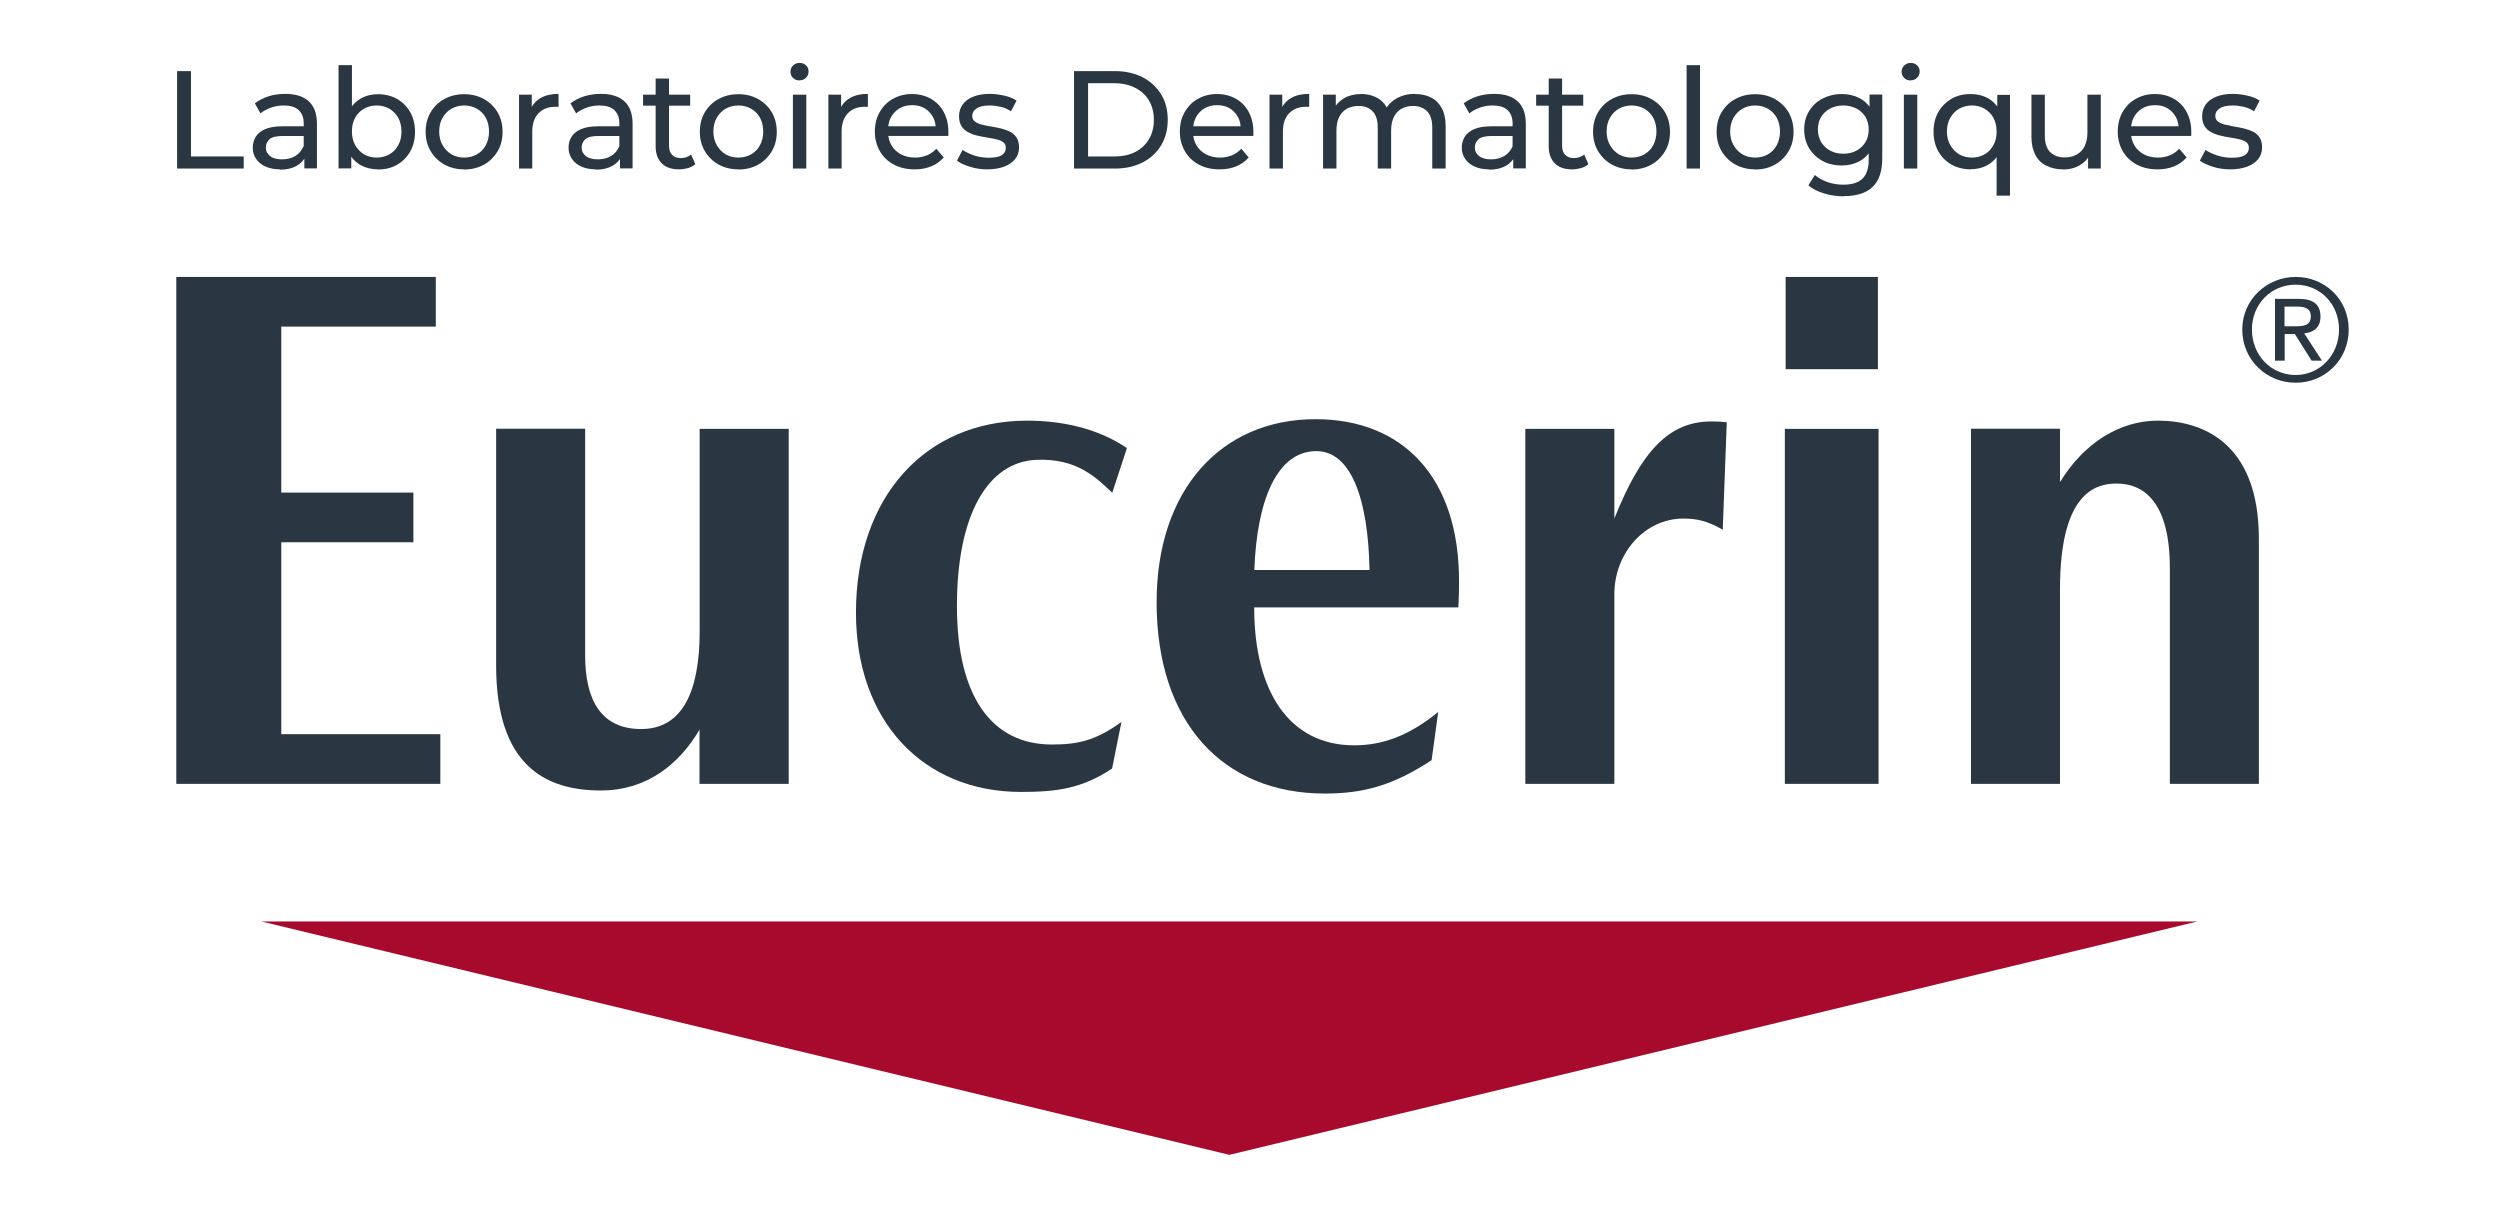
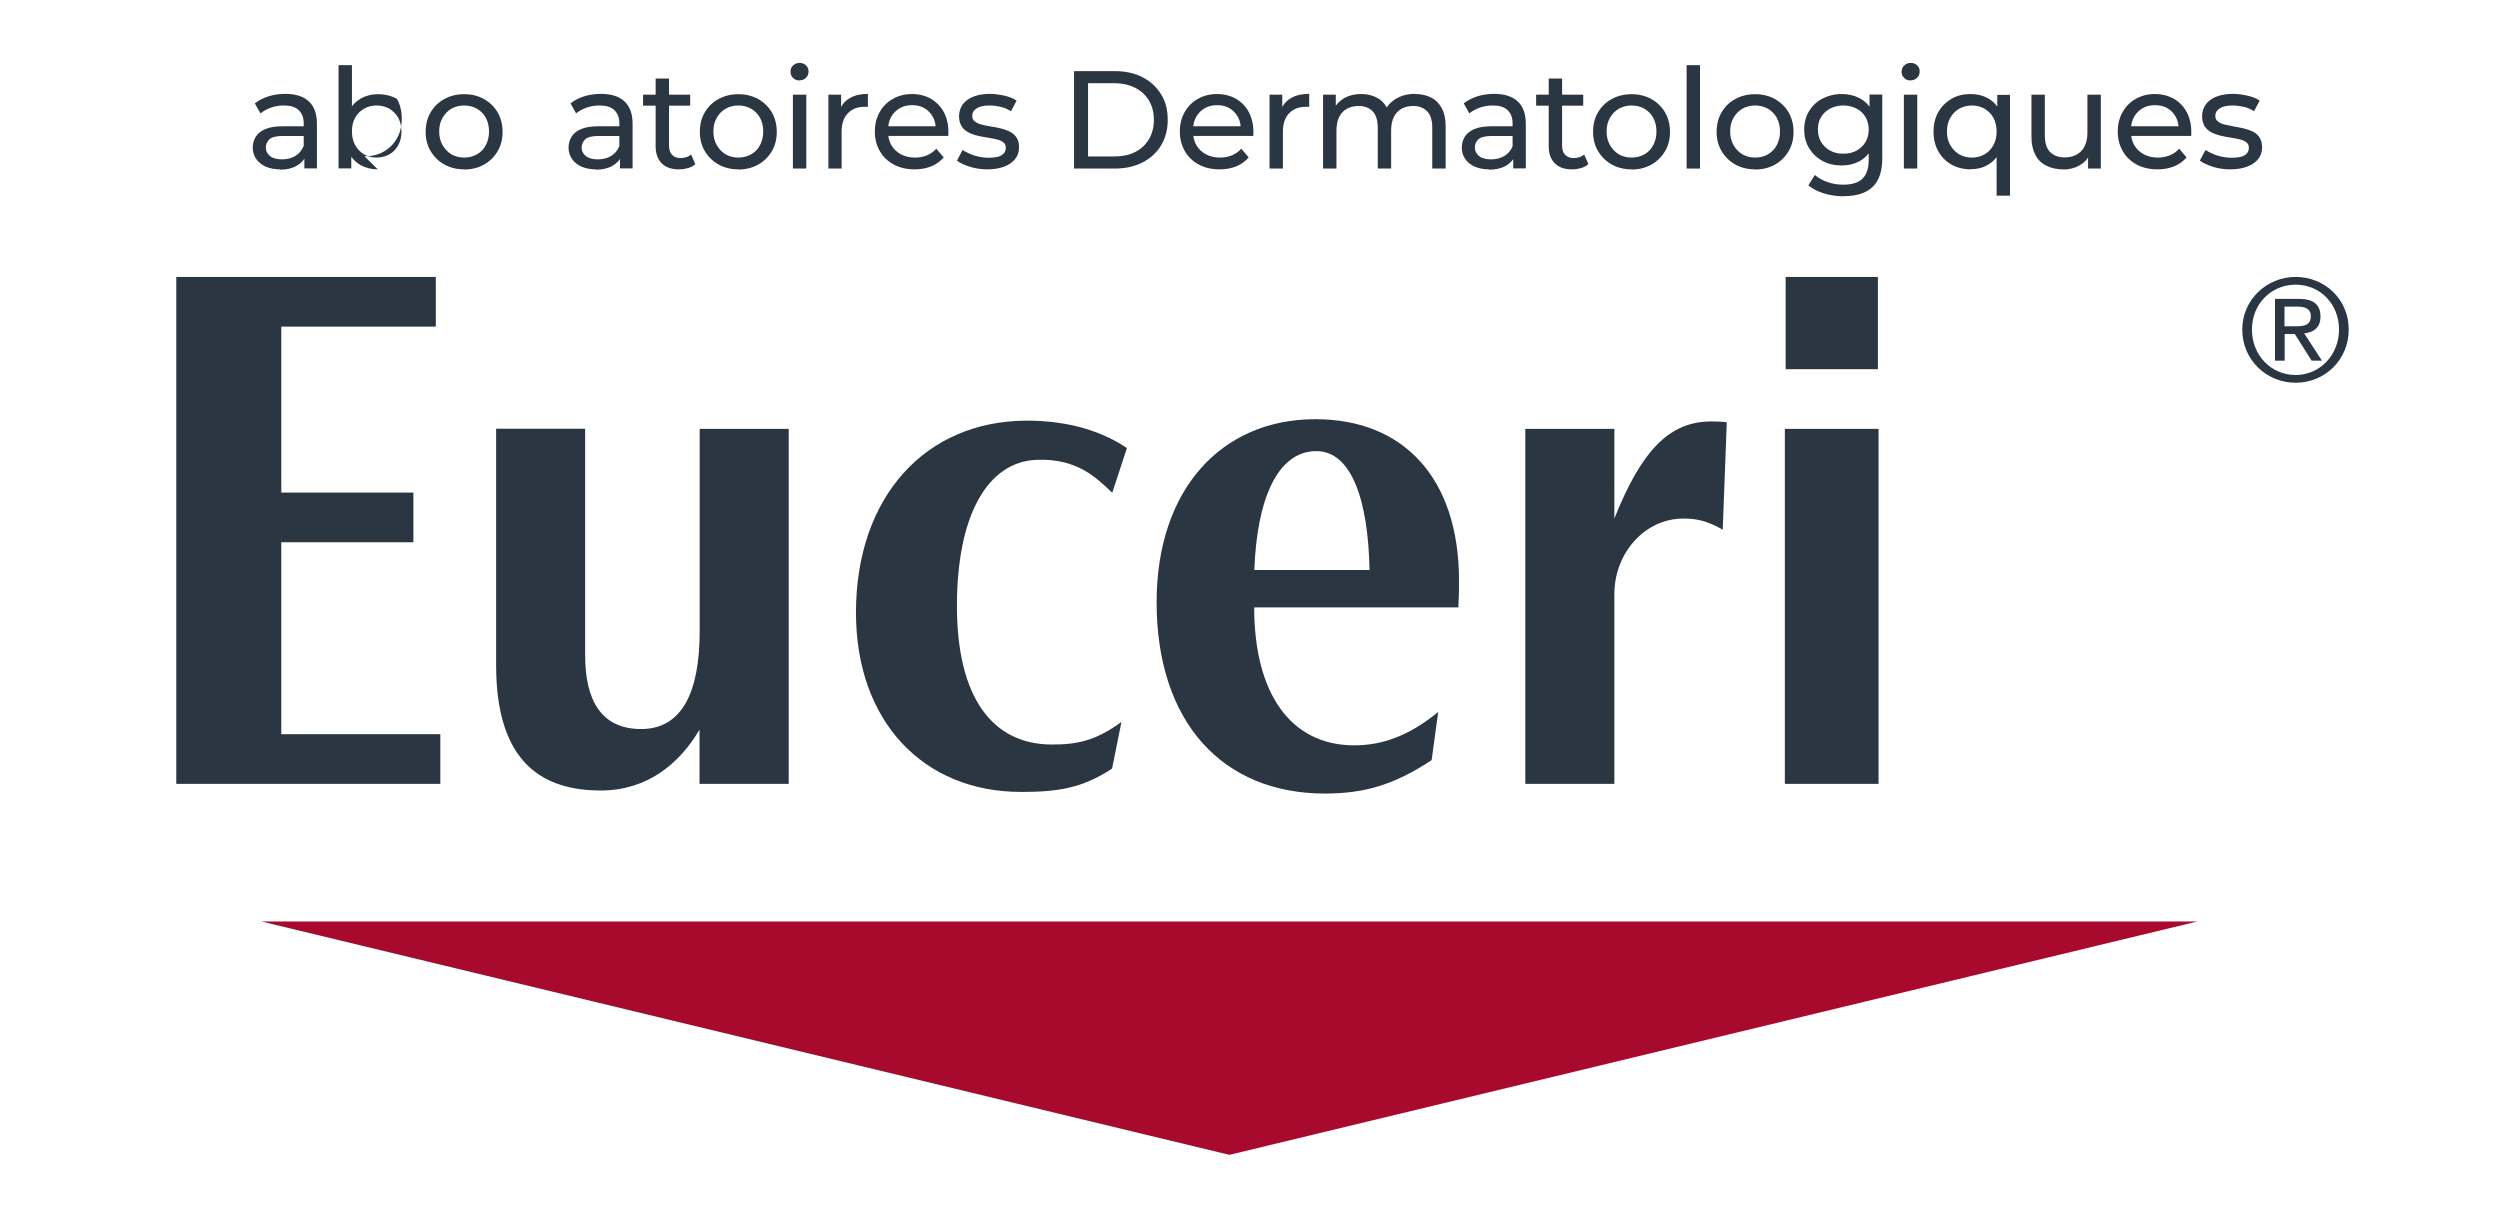
<svg xmlns="http://www.w3.org/2000/svg" id="Calque_1" viewBox="0 0 155 75.52">
  <defs>
    <style>.cls-1{fill:#a70a2d;}.cls-1,.cls-2{stroke-width:0px;}.cls-2{fill:#2a3742;}</style>
  </defs>
  <polygon class="cls-1" points="136.24 57.13 76.22 71.6 16.2 57.13 136.24 57.13" />
  <path class="cls-2" d="M141.64,19.01h.79c.4,0,.84.08.84.59,0,.61-.48.63-1.01.63h-.62v-1.22ZM141.05,22.36h.6v-1.65h.63l1.04,1.65h.64l-1.1-1.69c.57-.06,1.01-.35,1.01-1.04,0-.74-.43-1.1-1.34-1.1h-1.48v3.83ZM139.62,20.43c0-1.57,1.18-2.78,2.71-2.78s2.69,1.21,2.69,2.78-1.18,2.82-2.69,2.82-2.71-1.21-2.71-2.82M139.02,20.43c0,1.89,1.51,3.3,3.31,3.3s3.29-1.41,3.29-3.3-1.5-3.26-3.29-3.26-3.31,1.41-3.31,3.26" />
  <polygon class="cls-2" points="10.93 48.6 27.3 48.6 27.3 45.52 17.44 45.52 17.44 33.62 25.63 33.62 25.63 30.54 17.44 30.54 17.44 20.25 27.02 20.25 27.02 17.17 10.93 17.17 10.93 48.6" />
  <path class="cls-2" d="M90.42,37.66c.04-.87.04-1.1.04-1.65,0-6.39-3.46-10.02-8.9-10.02-5.85,0-9.85,4.37-9.85,11.35,0,7.44,4.09,11.86,10.43,11.86,2.41,0,4.25-.51,6.62-2.07l.41-2.99c-1.86,1.52-3.51,2.07-5.21,2.07-4,0-6.2-3.3-6.2-8.55h12.65ZM77.77,35.34c.15-4.31,1.4-7.37,3.84-7.37,2.15,0,3.22,2.95,3.3,7.37h-7.14Z" />
  <path class="cls-2" d="M69.87,27.78c-1.95-1.32-4.26-1.7-6.19-1.7-6.31,0-10.61,4.73-10.61,11.9,0,6.75,4.18,11.12,10.24,11.12,2.22,0,3.77-.21,5.64-1.45l.58-2.89c-1.62,1.18-2.76,1.4-4.31,1.4-3.71,0-5.89-2.94-5.89-8.59s1.91-8.93,4.92-9.06c2.53-.11,3.72,1.11,4.71,2.04l.91-2.77Z" />
  <path class="cls-2" d="M107.05,26.18c-.46-.05-.66-.05-.95-.05-2.57,0-4.31,1.75-6.01,6.02v-5.56h-5.52v22.01h5.52v-11.76c0-2.57,1.91-4.69,4.27-4.69.79,0,1.45.12,2.45.69l.25-6.66Z" />
  <path class="cls-2" d="M43.38,48.6h5.52v-22.01h-5.52v12.54c0,3.87-1.14,6.07-3.63,6.07s-3.47-1.81-3.47-4.56v-14.06h-5.52v14.67c0,6.22,3.06,7.76,6.49,7.76,2.9,0,4.89-1.68,6.12-3.77v3.36Z" />
-   <path class="cls-2" d="M122.2,48.6h5.52v-12.08c0-5.99,2.22-6.54,3.51-6.54,1.68,0,3.3,1.14,3.3,5.24v13.38h5.52v-15.19c0-6.05-3.61-7.33-6.25-7.33-2.36,0-4.58,1.36-6.08,3.81v-3.31h-5.52v22.01Z" />
  <rect class="cls-2" x="110.71" y="17.17" width="5.72" height="5.72" />
  <rect class="cls-2" x="110.66" y="26.59" width="5.81" height="22.01" />
-   <path class="cls-2" d="M10.98,10.45v-6.04h.86v5.29h3.27v.75h-4.13Z" />
  <path class="cls-2" d="M17.36,10.5c-.34,0-.64-.06-.89-.17s-.45-.27-.59-.48c-.14-.2-.21-.44-.21-.69s.06-.47.18-.67c.12-.2.31-.36.58-.48.27-.12.63-.18,1.08-.18h1.45v.6h-1.42c-.41,0-.69.07-.84.21-.14.14-.22.31-.22.5,0,.22.09.4.27.54s.43.2.74.2.58-.07.82-.21c.23-.14.4-.34.5-.6l.16.57c-.11.27-.3.48-.58.64-.28.16-.62.24-1.04.24ZM18.87,10.45v-.97l-.04-.18v-1.65c0-.35-.1-.62-.31-.82s-.51-.29-.92-.29c-.27,0-.54.04-.79.13-.26.09-.48.21-.66.36l-.35-.62c.24-.19.52-.33.85-.44.33-.1.68-.15,1.04-.15.63,0,1.11.15,1.45.46.34.31.51.77.51,1.4v2.76h-.79Z" />
-   <path class="cls-2" d="M20.99,10.45v-6.41h.83v3.05l-.09,1.06.05,1.06v1.23h-.79ZM23.42,10.5c-.39,0-.74-.09-1.06-.26-.31-.18-.56-.44-.74-.78-.18-.35-.27-.78-.27-1.29s.09-.95.28-1.29c.19-.35.44-.6.75-.78.31-.17.66-.26,1.04-.26.45,0,.85.1,1.19.29s.62.47.82.82c.2.35.3.76.3,1.22s-.1.88-.3,1.23c-.2.35-.47.62-.82.82s-.74.29-1.19.29ZM23.35,9.77c.29,0,.56-.07.79-.2.23-.13.42-.32.55-.57.14-.24.2-.53.2-.85s-.07-.61-.2-.85c-.14-.24-.32-.42-.55-.56-.23-.13-.5-.2-.79-.2s-.55.07-.78.2c-.23.13-.42.32-.55.56-.14.24-.2.52-.2.85s.07.61.2.85c.14.24.32.43.55.57.23.13.49.2.78.2Z" />
+   <path class="cls-2" d="M20.99,10.45v-6.41h.83v3.05l-.09,1.06.05,1.06v1.23h-.79ZM23.42,10.5c-.39,0-.74-.09-1.06-.26-.31-.18-.56-.44-.74-.78-.18-.35-.27-.78-.27-1.29s.09-.95.28-1.29c.19-.35.44-.6.75-.78.31-.17.66-.26,1.04-.26.45,0,.85.1,1.19.29c.2.35.3.76.3,1.22s-.1.88-.3,1.23c-.2.35-.47.62-.82.82s-.74.29-1.19.29ZM23.35,9.77c.29,0,.56-.07.79-.2.23-.13.42-.32.55-.57.14-.24.2-.53.2-.85s-.07-.61-.2-.85c-.14-.24-.32-.42-.55-.56-.23-.13-.5-.2-.79-.2s-.55.07-.78.2c-.23.13-.42.32-.55.56-.14.24-.2.52-.2.85s.07.61.2.85c.14.24.32.43.55.57.23.13.49.2.78.2Z" />
  <path class="cls-2" d="M28.78,10.5c-.46,0-.87-.1-1.23-.3s-.64-.48-.85-.83c-.21-.35-.31-.76-.31-1.2s.1-.86.31-1.21c.21-.35.49-.63.85-.82.36-.2.77-.3,1.23-.3s.86.1,1.22.3c.36.2.64.47.85.82.2.35.31.75.31,1.21s-.1.86-.31,1.21-.49.63-.85.83-.77.3-1.22.3ZM28.78,9.77c.29,0,.56-.07.79-.2.23-.13.42-.32.55-.57.13-.24.2-.53.2-.85s-.07-.61-.2-.85c-.13-.24-.32-.42-.55-.56-.23-.13-.5-.2-.79-.2s-.56.07-.79.2c-.23.13-.41.32-.55.56-.14.24-.21.52-.21.85s.07.61.21.85c.14.24.32.43.55.57.23.13.49.2.79.2Z" />
-   <path class="cls-2" d="M32.18,10.45v-4.58h.79v1.24l-.08-.31c.13-.32.34-.56.64-.73.3-.17.67-.25,1.1-.25v.8s-.07,0-.1,0h-.09c-.44,0-.79.13-1.05.4s-.39.65-.39,1.15v2.28h-.83Z" />
  <path class="cls-2" d="M36.94,10.5c-.34,0-.64-.06-.89-.17s-.45-.27-.59-.48c-.14-.2-.21-.44-.21-.69s.06-.47.18-.67c.12-.2.31-.36.58-.48.27-.12.63-.18,1.08-.18h1.45v.6h-1.42c-.41,0-.69.07-.84.21-.14.14-.22.31-.22.5,0,.22.09.4.27.54s.43.2.74.2.58-.07.82-.21c.23-.14.4-.34.5-.6l.16.57c-.11.27-.3.48-.58.64-.28.16-.62.24-1.04.24ZM38.44,10.45v-.97l-.04-.18v-1.65c0-.35-.1-.62-.31-.82s-.51-.29-.92-.29c-.27,0-.54.04-.79.13-.26.09-.48.21-.66.36l-.35-.62c.24-.19.52-.33.85-.44.33-.1.68-.15,1.04-.15.63,0,1.11.15,1.45.46.34.31.51.77.51,1.4v2.76h-.79Z" />
  <path class="cls-2" d="M39.87,6.55v-.68h2.92v.68h-2.92ZM42.1,10.5c-.46,0-.82-.12-1.07-.37-.25-.25-.38-.6-.38-1.06v-4.2h.83v4.16c0,.25.06.44.19.57.12.13.3.2.53.2.26,0,.47-.07.65-.22l.26.6c-.13.11-.28.19-.45.24-.18.05-.36.08-.55.08Z" />
  <path class="cls-2" d="M45.78,10.5c-.46,0-.87-.1-1.23-.3s-.64-.48-.85-.83c-.21-.35-.31-.76-.31-1.2s.1-.86.31-1.21c.21-.35.49-.63.85-.82.36-.2.77-.3,1.23-.3s.86.1,1.22.3c.36.2.64.47.85.82.2.35.31.75.31,1.21s-.1.86-.31,1.21-.49.63-.85.83-.77.3-1.22.3ZM45.78,9.77c.29,0,.56-.07.79-.2.23-.13.42-.32.55-.57.13-.24.2-.53.2-.85s-.07-.61-.2-.85c-.13-.24-.32-.42-.55-.56-.23-.13-.5-.2-.79-.2s-.56.07-.79.2c-.23.13-.41.32-.55.56-.14.24-.21.52-.21.85s.07.61.21.85c.14.24.32.43.55.57.23.13.49.2.79.2Z" />
  <path class="cls-2" d="M49.57,4.99c-.16,0-.29-.05-.4-.16-.11-.1-.16-.23-.16-.38s.05-.29.16-.39.24-.16.4-.16.3.05.4.15c.11.1.16.23.16.38s-.05.29-.16.39c-.1.11-.24.16-.41.16ZM49.16,10.45v-4.58h.83v4.58h-.83Z" />
  <path class="cls-2" d="M51.36,10.45v-4.58h.79v1.24l-.08-.31c.13-.32.34-.56.64-.73.3-.17.67-.25,1.1-.25v.8s-.07,0-.1,0h-.09c-.44,0-.79.13-1.05.4s-.39.65-.39,1.15v2.28h-.83Z" />
  <path class="cls-2" d="M56.7,10.5c-.49,0-.92-.1-1.29-.3-.37-.2-.66-.48-.86-.83-.2-.35-.31-.75-.31-1.21s.1-.86.3-1.21c.2-.35.47-.63.82-.82.35-.2.74-.3,1.18-.3s.83.1,1.17.29c.34.2.61.47.8.82.19.35.29.77.29,1.24,0,.03,0,.07,0,.12,0,.05,0,.09-.01.13h-3.89v-.6h3.46l-.34.21c0-.29-.05-.56-.18-.79-.13-.23-.3-.41-.52-.54-.22-.13-.48-.19-.77-.19s-.54.06-.77.19c-.22.13-.4.31-.53.54s-.19.5-.19.8v.14c0,.31.07.58.21.82.14.24.34.42.59.56.25.13.54.2.87.2.27,0,.52-.05.74-.14.22-.09.42-.23.58-.41l.46.54c-.21.24-.46.43-.77.55-.31.13-.65.19-1.03.19Z" />
  <path class="cls-2" d="M61.22,10.5c-.38,0-.74-.05-1.08-.16-.34-.1-.61-.23-.81-.38l.35-.66c.2.13.44.24.72.34.29.09.58.14.88.14.39,0,.66-.05.83-.16.17-.11.25-.26.25-.46,0-.14-.05-.26-.16-.34-.1-.08-.24-.14-.41-.18-.17-.04-.36-.08-.57-.11-.21-.03-.41-.07-.62-.12-.21-.05-.4-.12-.57-.21-.17-.09-.31-.21-.41-.37-.1-.16-.16-.37-.16-.63s.08-.52.23-.73c.16-.21.38-.37.66-.48.28-.11.62-.17,1.01-.17.3,0,.6.04.91.11.31.07.56.17.76.31l-.35.66c-.21-.14-.42-.23-.65-.28-.22-.05-.45-.08-.67-.08-.36,0-.63.06-.81.18s-.27.27-.27.45c0,.16.05.28.16.36.11.08.24.15.41.19.17.05.36.08.57.12.21.03.41.07.62.12.21.05.4.12.57.2.17.09.31.21.41.36.11.16.16.36.16.62,0,.28-.08.52-.24.72-.16.2-.39.36-.68.47-.29.11-.64.17-1.05.17Z" />
  <path class="cls-2" d="M66.59,10.45v-6.04h2.55c.64,0,1.21.13,1.7.38s.87.61,1.15,1.06.41.98.41,1.58-.14,1.13-.41,1.58-.66.81-1.15,1.06c-.49.25-1.06.38-1.7.38h-2.55ZM67.46,9.7h1.63c.5,0,.93-.09,1.3-.28.37-.19.65-.46.85-.8.2-.34.3-.74.3-1.19s-.1-.85-.3-1.19c-.2-.34-.48-.6-.85-.79-.37-.19-.8-.29-1.3-.29h-1.63v4.54Z" />
  <path class="cls-2" d="M75.61,10.5c-.49,0-.92-.1-1.29-.3-.37-.2-.66-.48-.86-.83-.2-.35-.31-.75-.31-1.21s.1-.86.3-1.21c.2-.35.47-.63.82-.82.35-.2.74-.3,1.18-.3s.83.1,1.17.29.61.47.8.82c.19.35.29.77.29,1.24,0,.03,0,.07,0,.12,0,.05,0,.09-.01.13h-3.89v-.6h3.46l-.34.21c0-.29-.05-.56-.18-.79s-.3-.41-.52-.54c-.22-.13-.48-.19-.77-.19s-.54.06-.77.19c-.22.13-.4.31-.53.54s-.19.5-.19.8v.14c0,.31.07.58.21.82.14.24.34.42.59.56.25.13.54.2.87.2.27,0,.52-.05.74-.14.22-.09.42-.23.58-.41l.46.54c-.21.24-.47.43-.77.55-.31.13-.65.19-1.03.19Z" />
  <path class="cls-2" d="M78.71,10.45v-4.58h.79v1.24l-.08-.31c.13-.32.34-.56.64-.73.3-.17.67-.25,1.11-.25v.8s-.07,0-.1,0h-.09c-.44,0-.79.13-1.05.4-.26.26-.39.65-.39,1.15v2.28h-.83Z" />
  <path class="cls-2" d="M87.75,5.83c.37,0,.69.07.98.22.28.14.5.36.66.66.16.29.24.66.24,1.11v2.63h-.83v-2.54c0-.44-.1-.78-.31-1-.21-.22-.5-.34-.87-.34-.28,0-.52.06-.72.17-.21.12-.37.29-.48.51-.11.22-.17.5-.17.84v2.36h-.83v-2.54c0-.44-.1-.78-.31-1-.2-.22-.5-.34-.88-.34-.27,0-.51.06-.72.17-.21.12-.37.29-.48.51-.11.22-.17.5-.17.84v2.36h-.83v-4.58h.79v1.22l-.13-.31c.14-.3.37-.53.66-.7.3-.17.65-.25,1.04-.25.44,0,.81.11,1.13.32.32.22.52.54.62.98l-.34-.14c.14-.35.38-.63.72-.85.35-.21.75-.32,1.21-.32Z" />
  <path class="cls-2" d="M92.32,10.5c-.34,0-.64-.06-.89-.17s-.45-.27-.59-.48c-.14-.2-.21-.44-.21-.69s.06-.47.18-.67c.12-.2.31-.36.58-.48.27-.12.63-.18,1.08-.18h1.45v.6h-1.42c-.41,0-.69.07-.84.21s-.22.31-.22.5c0,.22.09.4.27.54s.43.2.74.2.58-.07.82-.21c.23-.14.4-.34.51-.6l.16.57c-.11.27-.3.48-.58.64-.28.16-.63.24-1.04.24ZM93.82,10.45v-.97l-.04-.18v-1.65c0-.35-.1-.62-.31-.82s-.51-.29-.92-.29c-.27,0-.54.04-.79.13-.26.09-.48.21-.66.36l-.35-.62c.24-.19.52-.33.85-.44.33-.1.68-.15,1.04-.15.63,0,1.11.15,1.45.46.34.31.51.77.51,1.4v2.76h-.79Z" />
  <path class="cls-2" d="M95.24,6.55v-.68h2.92v.68h-2.92ZM97.47,10.5c-.46,0-.82-.12-1.07-.37-.25-.25-.38-.6-.38-1.06v-4.2h.83v4.16c0,.25.06.44.19.57s.3.2.53.2c.26,0,.47-.07.65-.22l.26.6c-.13.11-.28.19-.45.24-.18.05-.36.08-.55.08Z" />
  <path class="cls-2" d="M101.16,10.5c-.46,0-.87-.1-1.23-.3s-.64-.48-.85-.83c-.21-.35-.31-.76-.31-1.2s.1-.86.31-1.21.49-.63.85-.82c.36-.2.77-.3,1.23-.3s.86.1,1.22.3c.36.2.64.47.85.82.2.35.31.75.31,1.21s-.1.86-.31,1.21-.49.63-.85.83-.77.3-1.22.3ZM101.16,9.77c.29,0,.56-.07.79-.2.23-.13.42-.32.55-.57.13-.24.2-.53.2-.85s-.07-.61-.2-.85c-.13-.24-.32-.42-.55-.56-.23-.13-.5-.2-.79-.2s-.56.07-.79.2c-.23.13-.41.32-.55.56-.14.24-.21.52-.21.85s.07.61.21.85c.14.24.32.43.55.57.23.13.49.2.79.2Z" />
  <path class="cls-2" d="M104.57,10.45v-6.41h.83v6.41h-.83Z" />
  <path class="cls-2" d="M108.82,10.5c-.46,0-.87-.1-1.23-.3s-.64-.48-.85-.83c-.21-.35-.31-.76-.31-1.2s.1-.86.31-1.21.49-.63.85-.82c.36-.2.77-.3,1.23-.3s.86.1,1.22.3c.36.2.64.47.85.82.2.35.31.75.31,1.21s-.1.86-.31,1.21-.49.63-.85.83-.77.3-1.22.3ZM108.82,9.77c.29,0,.56-.07.79-.2.23-.13.42-.32.55-.57.13-.24.2-.53.2-.85s-.07-.61-.2-.85c-.13-.24-.32-.42-.55-.56-.23-.13-.5-.2-.79-.2s-.56.07-.79.2c-.23.13-.41.32-.55.56-.14.24-.21.52-.21.85s.07.61.21.85c.14.24.32.43.55.57.23.13.49.2.79.2Z" />
  <path class="cls-2" d="M114.19,10.26c-.44,0-.84-.09-1.19-.28s-.62-.45-.83-.78c-.2-.33-.31-.72-.31-1.16s.1-.83.31-1.16c.2-.33.48-.59.83-.77s.74-.28,1.19-.28c.39,0,.75.08,1.07.24s.58.4.77.73.29.74.29,1.24-.1.91-.29,1.23-.45.57-.77.74-.68.25-1.07.25ZM114.3,12.17c-.42,0-.83-.06-1.22-.18-.39-.12-.72-.29-.96-.5l.4-.64c.21.18.47.33.79.44.31.11.64.16.98.16.54,0,.94-.13,1.19-.38.25-.25.38-.64.38-1.16v-.97l.09-.91-.04-.92v-1.25h.79v3.95c0,.81-.2,1.4-.6,1.78-.4.38-.99.57-1.77.57ZM114.29,9.53c.3,0,.58-.06.81-.19.24-.13.42-.3.56-.53.13-.22.2-.48.2-.78s-.07-.55-.2-.78c-.14-.22-.32-.4-.56-.52-.24-.12-.51-.19-.81-.19s-.58.06-.82.19-.43.3-.56.52c-.14.22-.2.48-.2.78s.07.55.2.78c.14.22.32.4.56.53s.51.19.82.19Z" />
  <path class="cls-2" d="M118.46,4.99c-.16,0-.3-.05-.4-.16-.11-.1-.16-.23-.16-.38s.05-.29.16-.39c.11-.1.24-.16.4-.16s.29.05.4.15.16.23.16.38-.05.29-.16.39c-.1.11-.24.16-.41.16ZM118.04,10.45v-4.58h.83v4.58h-.83Z" />
  <path class="cls-2" d="M122.19,10.5c-.44,0-.84-.1-1.19-.29-.35-.2-.62-.47-.82-.82-.2-.35-.3-.76-.3-1.23s.1-.87.3-1.22c.2-.35.48-.62.82-.82.35-.2.74-.29,1.19-.29.4,0,.75.09,1.06.26.31.17.56.43.74.78.18.35.27.78.27,1.29s-.09.95-.28,1.29-.44.61-.75.78c-.31.18-.66.26-1.04.26ZM122.26,9.77c.29,0,.55-.07.78-.2.23-.13.42-.32.55-.57.14-.24.2-.53.2-.85s-.07-.61-.2-.85c-.13-.24-.32-.42-.55-.56-.23-.13-.49-.2-.78-.2s-.56.07-.79.2c-.23.13-.41.32-.55.56-.14.24-.21.52-.21.85s.07.61.21.85c.14.24.32.43.55.57.23.13.49.2.79.2ZM123.79,12.12v-2.89l.09-1.06-.05-1.06v-1.23h.79v6.25h-.83Z" />
  <path class="cls-2" d="M127.92,10.5c-.39,0-.73-.07-1.03-.22-.3-.14-.53-.36-.69-.66-.16-.3-.25-.67-.25-1.12v-2.63h.83v2.54c0,.45.11.79.32,1.01.22.22.52.34.91.34.29,0,.54-.06.75-.18.21-.12.38-.29.49-.52.11-.23.17-.5.17-.82v-2.37h.83v4.58h-.79v-1.23l.13.33c-.15.31-.37.54-.67.71-.3.17-.64.25-1.01.25Z" />
  <path class="cls-2" d="M133.76,10.5c-.49,0-.92-.1-1.29-.3-.37-.2-.66-.48-.86-.83s-.31-.75-.31-1.21.1-.86.3-1.21c.2-.35.47-.63.82-.82.35-.2.74-.3,1.18-.3s.83.1,1.17.29.61.47.8.82c.19.35.29.77.29,1.24,0,.03,0,.07,0,.12s0,.09-.01.13h-3.89v-.6h3.46l-.34.21c0-.29-.05-.56-.18-.79s-.3-.41-.52-.54c-.22-.13-.48-.19-.77-.19s-.54.06-.77.19c-.22.13-.4.31-.53.54s-.19.5-.19.8v.14c0,.31.07.58.21.82.14.24.34.42.59.56.25.13.54.2.87.2.27,0,.52-.05.74-.14.22-.09.42-.23.58-.41l.46.54c-.21.24-.47.43-.77.55-.31.13-.65.19-1.03.19Z" />
  <path class="cls-2" d="M138.28,10.5c-.38,0-.74-.05-1.08-.16s-.61-.23-.81-.38l.35-.66c.2.13.44.24.73.34.29.09.58.14.88.14.39,0,.66-.05.83-.16.17-.11.25-.26.25-.46,0-.14-.05-.26-.16-.34-.1-.08-.24-.14-.41-.18-.17-.04-.36-.08-.57-.11-.21-.03-.41-.07-.62-.12-.21-.05-.4-.12-.57-.21-.17-.09-.31-.21-.41-.37-.1-.16-.16-.37-.16-.63s.08-.52.23-.73c.15-.21.38-.37.66-.48s.62-.17,1.01-.17c.3,0,.6.04.91.11.31.07.56.17.76.31l-.35.66c-.21-.14-.42-.23-.65-.28-.22-.05-.45-.08-.67-.08-.36,0-.63.06-.81.18s-.27.27-.27.45c0,.16.05.28.16.36.11.08.24.15.41.19s.36.08.57.12.41.07.62.12c.21.05.4.12.57.2s.31.21.41.36.16.36.16.62c0,.28-.08.52-.24.72s-.39.36-.68.47c-.29.11-.64.17-1.05.17Z" />
</svg>